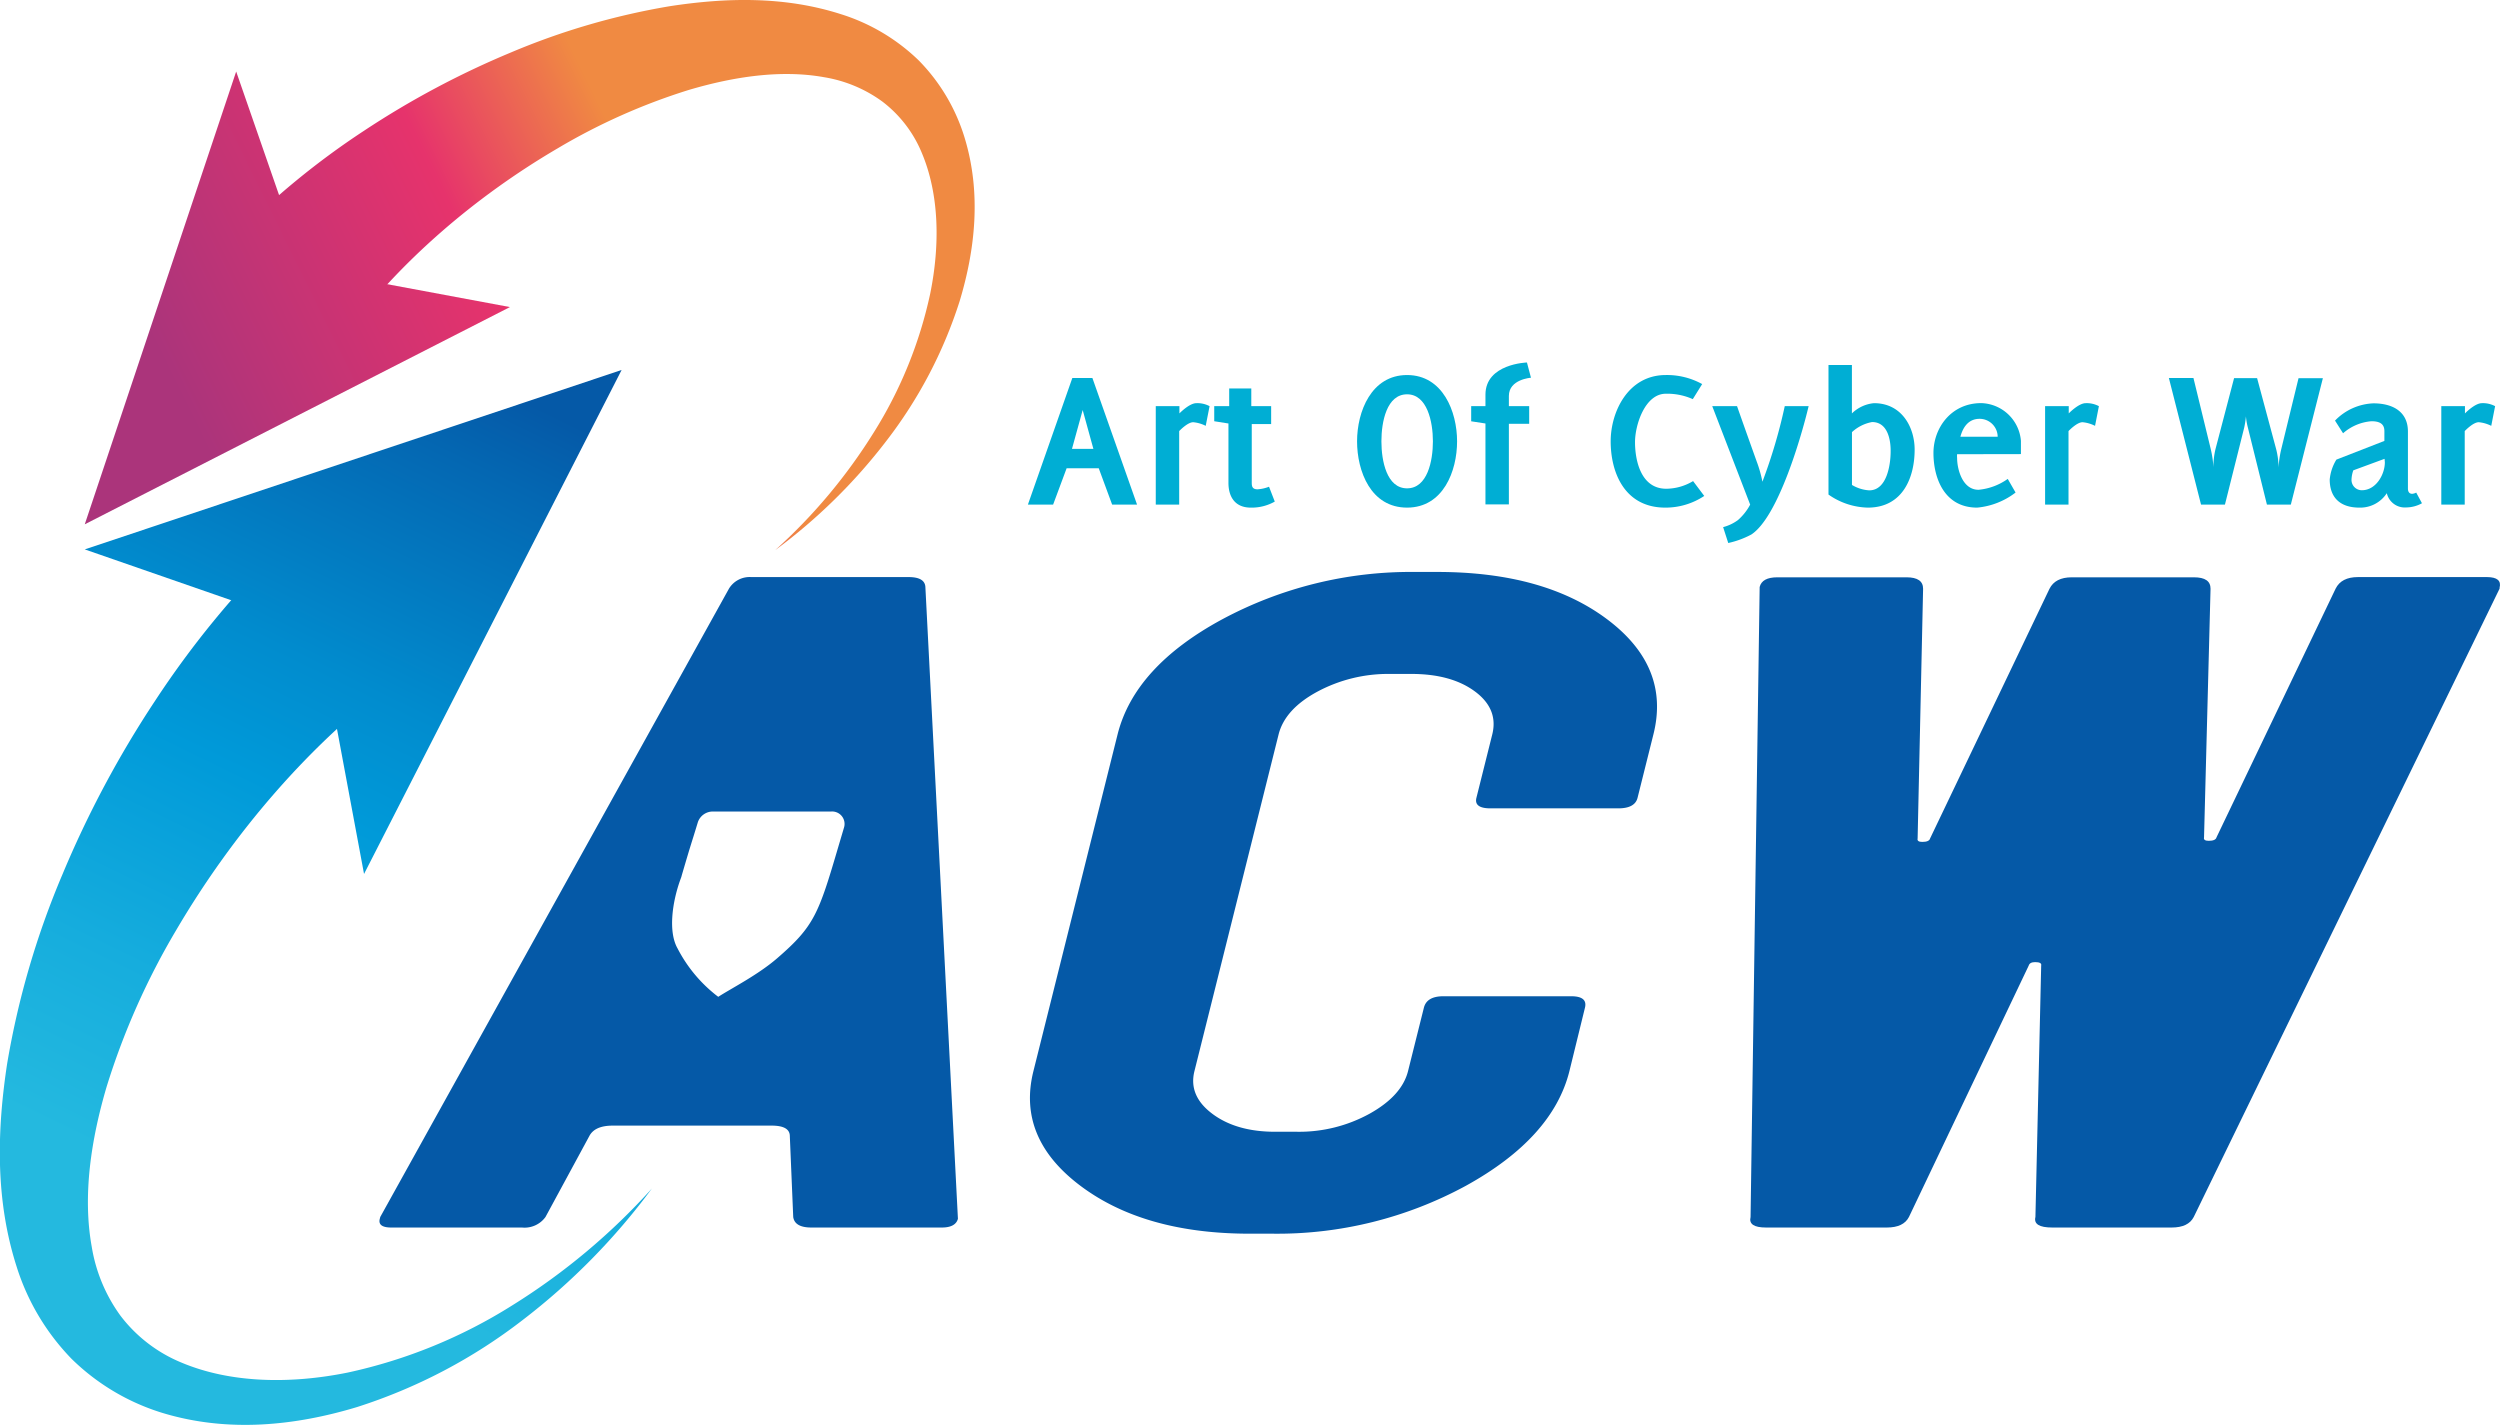
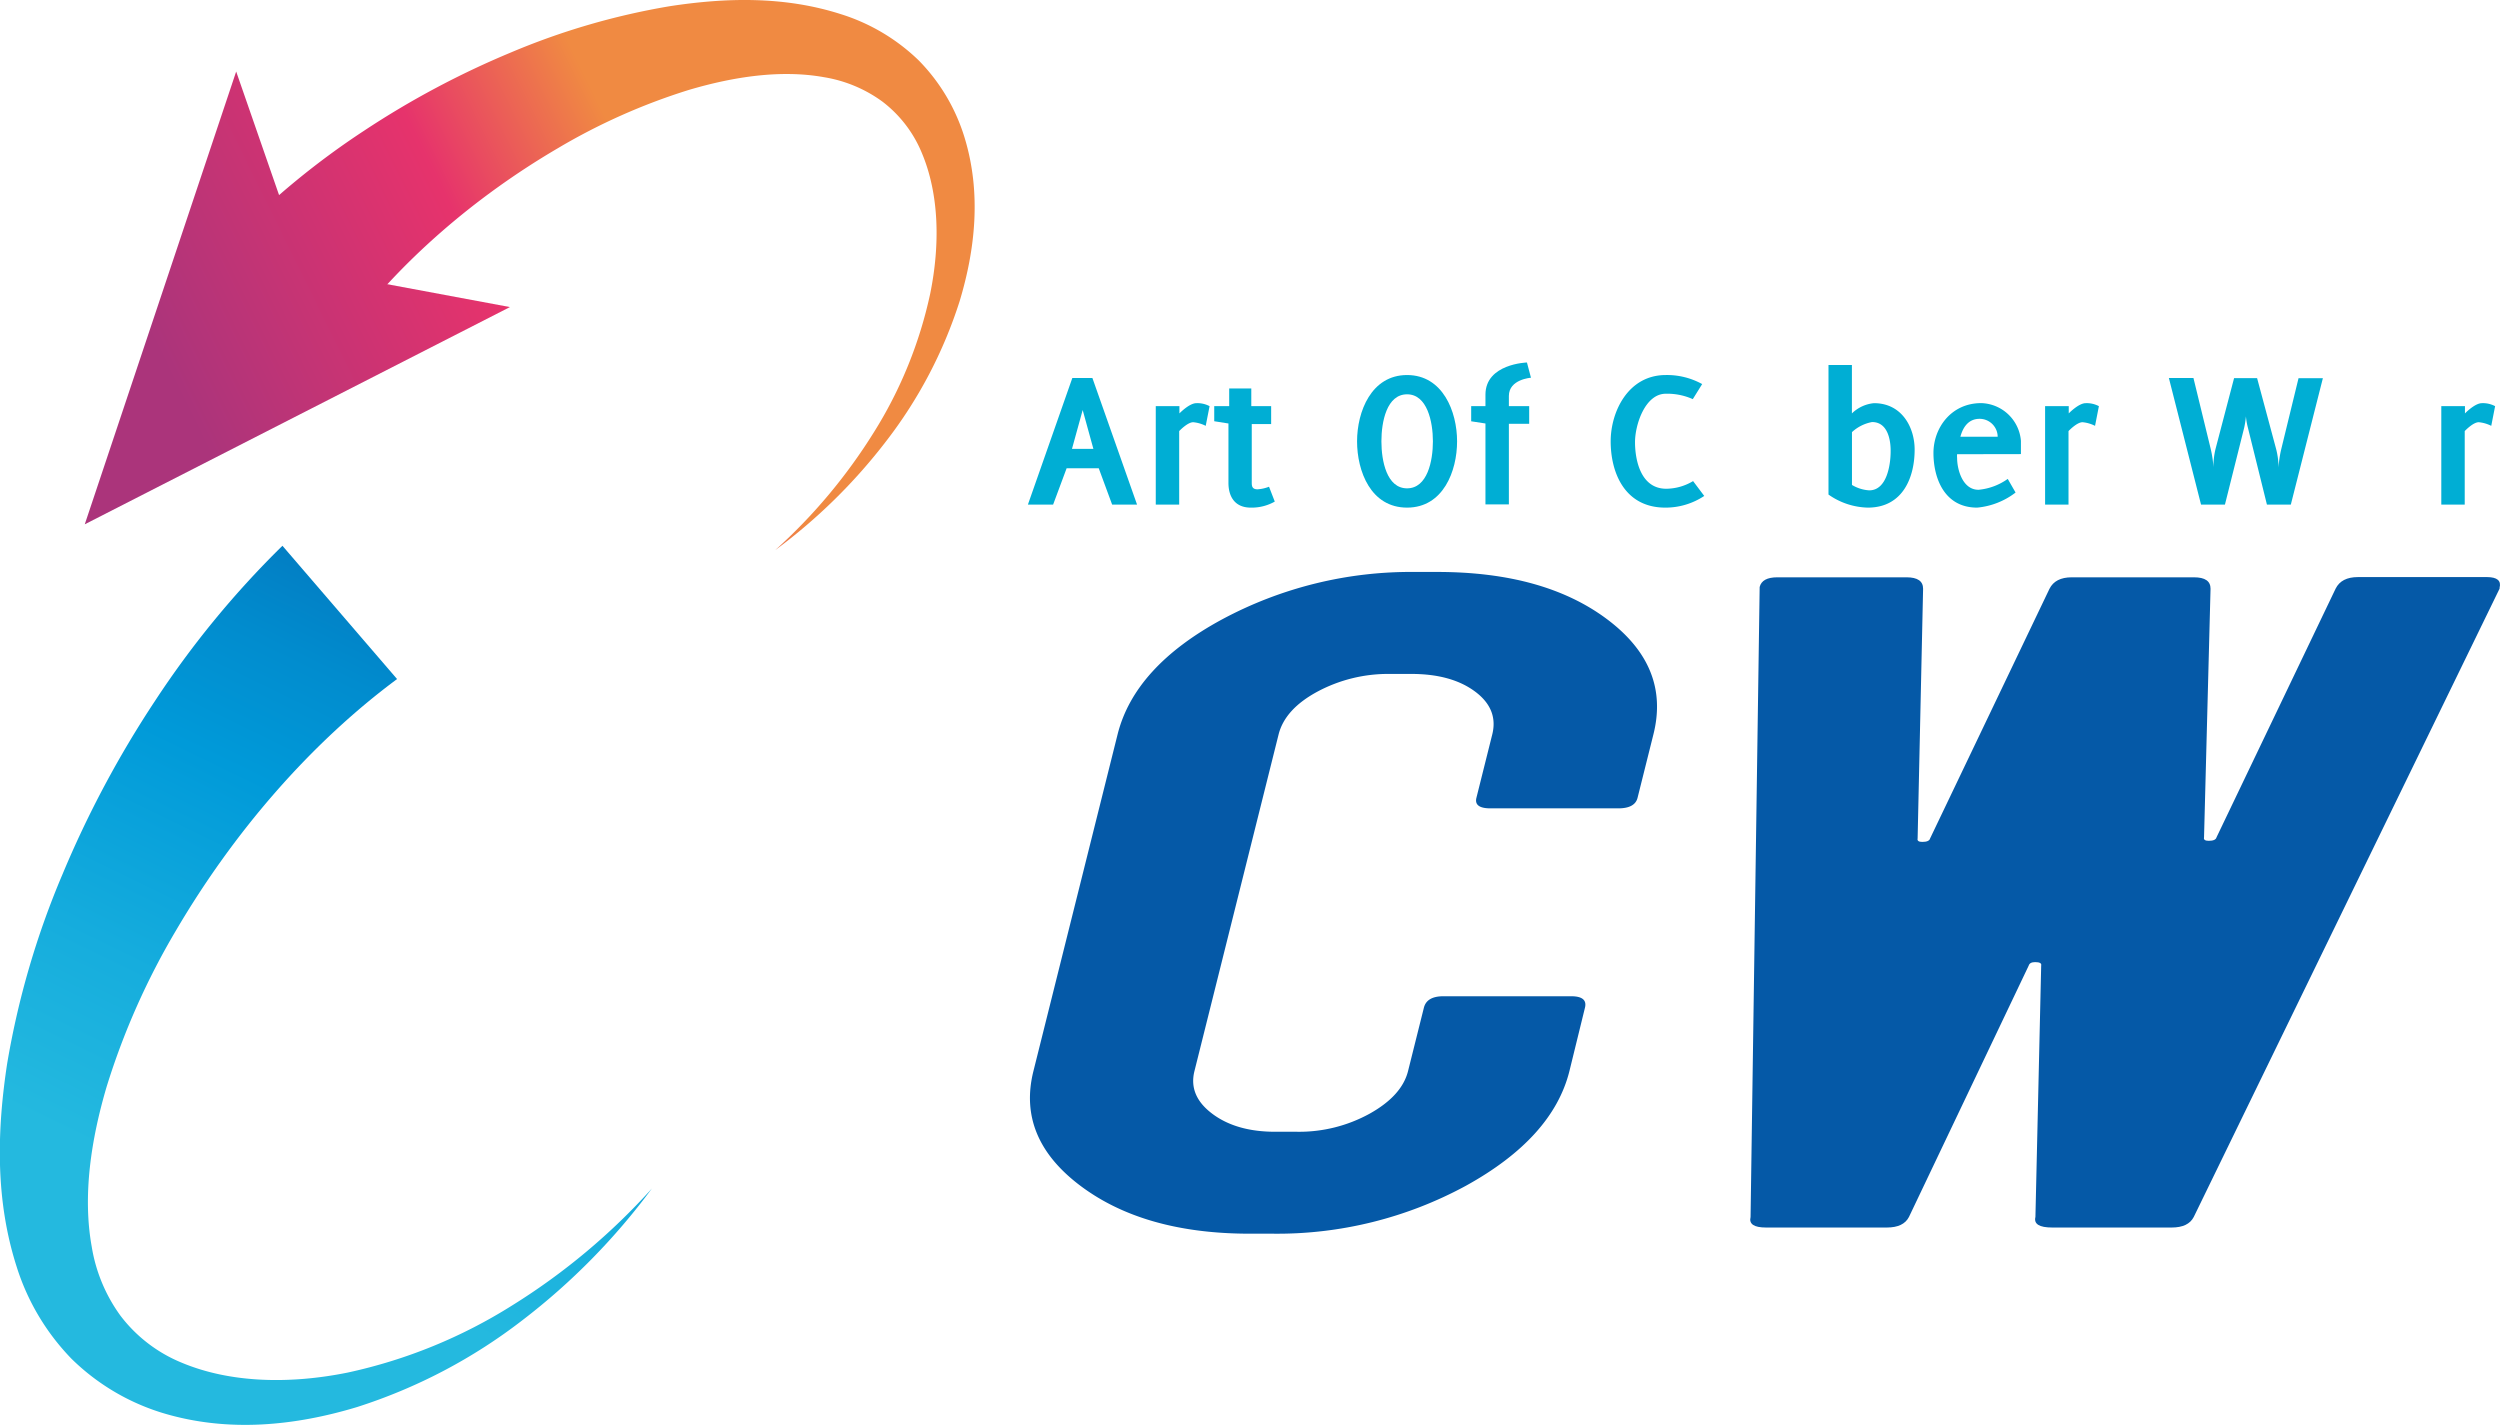
<svg xmlns="http://www.w3.org/2000/svg" xmlns:xlink="http://www.w3.org/1999/xlink" id="f8191aca-eeae-42f1-8b94-1dccb2d8a778" data-name="圖層 1" viewBox="0 0 434.43 247.6">
  <defs>
    <style>.\31 ac0aae7-af09-422f-a364-6028d4e8b6ca{fill:#00aed4;}.\37 8ac667a-b7c3-4b54-a56b-498423637940{fill:#0559a7;}.b34eea56-85a5-4589-b55f-ae134807def0{fill:url(#4d72d3a2-aeb4-4df4-a7f5-70b7b7d3a70c);}.a388fcd6-50dc-428e-b6a8-12243cf5dafd{fill:url(#76a931dc-de05-4fa8-aee4-e838a16b1e59);}.d4253d32-3bd7-4122-9517-20d4c5e56471{fill:url(#f990f068-92df-4afb-80fa-b2efe209a35c);}.\38 1a14814-d720-4319-8a31-ced7a3c284ac{fill:url(#676be04b-b1ca-4f0c-8489-36c2a7e5103a);}.\31 096f3d6-87c4-42d9-95a7-7bba5b827605{fill:#fff;}</style>
    <linearGradient id="4d72d3a2-aeb4-4df4-a7f5-70b7b7d3a70c" x1="19.56" y1="97.62" x2="119.16" y2="48.52" gradientUnits="userSpaceOnUse">
      <stop offset="0.21" stop-color="#ab347b" />
      <stop offset="0.72" stop-color="#e6336c" />
      <stop offset="1" stop-color="#f08a42" />
    </linearGradient>
    <linearGradient id="76a931dc-de05-4fa8-aee4-e838a16b1e59" x1="3" y1="64.04" x2="102.6" y2="14.94" xlink:href="#4d72d3a2-aeb4-4df4-a7f5-70b7b7d3a70c" />
    <linearGradient id="f990f068-92df-4afb-80fa-b2efe209a35c" x1="45.26" y1="213.51" x2="114.82" y2="70.41" gradientUnits="userSpaceOnUse">
      <stop offset="0" stop-color="#24b9df" />
      <stop offset="0.2" stop-color="#16addd" />
      <stop offset="0.44" stop-color="#009ad9" />
      <stop offset="0.58" stop-color="#018cce" />
      <stop offset="0.85" stop-color="#0467b2" />
      <stop offset="0.94" stop-color="#0559a7" />
    </linearGradient>
    <linearGradient id="676be04b-b1ca-4f0c-8489-36c2a7e5103a" x1="5.75" y1="194.3" x2="75.31" y2="51.2" xlink:href="#f990f068-92df-4afb-80fa-b2efe209a35c" />
  </defs>
  <title>170817_資安網站logo_final</title>
  <path class="1ac0aae7-af09-422f-a364-6028d4e8b6ca" d="M193.26,87.69l-2.33-6.32h-5.58L183,87.69h-4.38l7.72-22h3.49l7.76,22Zm-5.12-16.44L186.28,78H190Z" />
  <path class="1ac0aae7-af09-422f-a364-6028d4e8b6ca" d="M209.52,74a6.07,6.07,0,0,0-2.17-.63c-1,0-2.44,1.54-2.44,1.54V87.69h-4.07V70.58h4.11v1.26s1.71-1.78,2.95-1.78a4.5,4.5,0,0,1,2.29.52Z" />
  <path class="1ac0aae7-af09-422f-a364-6028d4e8b6ca" d="M217.35,88.21c-2.83,0-3.88-2-3.88-4.29V73.59L211,73.2V70.58h2.6V67.51h3.84v3.07h3.45v3.11h-3.37V83.81c0,.56,0,1.22,1,1.22a6.6,6.6,0,0,0,2-.45l1,2.58A8.1,8.1,0,0,1,217.35,88.21Z" />
  <path class="1ac0aae7-af09-422f-a364-6028d4e8b6ca" d="M244.51,88.21c-6.32,0-8.69-6.35-8.69-11.52s2.48-11.52,8.69-11.52,8.69,6.35,8.69,11.52S250.79,88.21,244.51,88.21Zm0-19.69c-3.53,0-4.46,4.75-4.46,8.17s.93,8.17,4.46,8.17S249,80.11,249,76.69,248,68.52,244.51,68.52Z" />
  <path class="1ac0aae7-af09-422f-a364-6028d4e8b6ca" d="M262.2,68.8v1.78h3.53v3.07H262.2v14h-4.07V73.59l-2.48-.38V70.58h2.48v-2c0-5.38,7.21-5.59,7.21-5.59l.7,2.65S262.2,65.9,262.2,68.8Z" />
  <path class="1ac0aae7-af09-422f-a364-6028d4e8b6ca" d="M289.39,88.21c-7.1,0-9.5-6.11-9.5-11.52,0-5.1,3-11.52,9.58-11.52a12.68,12.68,0,0,1,6.32,1.57l-1.63,2.62a10.82,10.82,0,0,0-4.69-.94c-3.61,0-5.35,5.41-5.35,8.41s.93,8.1,5.43,8.1a9.14,9.14,0,0,0,4.66-1.33l1.94,2.58A12.14,12.14,0,0,1,289.39,88.21Z" />
-   <path class="1ac0aae7-af09-422f-a364-6028d4e8b6ca" d="M304.32,92.89a15.58,15.58,0,0,1-4,1.47l-.89-2.76A7.54,7.54,0,0,0,302,90.38a9.46,9.46,0,0,0,2.13-2.69l-6.59-17.11h4.31c1.12,3.21,3.41,9.6,3.41,9.6a21.9,21.9,0,0,1,1,3.53,91.76,91.76,0,0,0,3.88-13.13h4.15C313.05,75.78,309,89.85,304.32,92.89Z" />
  <path class="1ac0aae7-af09-422f-a364-6028d4e8b6ca" d="M324.57,88.21a12.33,12.33,0,0,1-6.83-2.27V63.43h4.07v8.41a6.33,6.33,0,0,1,3.84-1.78c4.85,0,7.06,4.22,7.06,8.06C332.72,82.77,330.78,88.21,324.57,88.21Zm.74-14.87a7.07,7.07,0,0,0-3.49,1.75v9.18a6.62,6.62,0,0,0,3,.94c3.14,0,3.72-4.64,3.72-6.74C328.57,76.59,328.1,73.34,325.31,73.34Z" />
  <path class="1ac0aae7-af09-422f-a364-6028d4e8b6ca" d="M340.09,78.93a3.41,3.41,0,0,0,0,.63c0,2,.93,5.55,3.72,5.55a10.39,10.39,0,0,0,5.08-1.89l1.36,2.37a12.9,12.9,0,0,1-6.67,2.62c-5.74,0-7.6-5.17-7.6-9.5s3.06-8.66,8.3-8.66a7.13,7.13,0,0,1,6.9,6.56c0,.77,0,1.54,0,2.3ZM344,72.78c-2,0-2.91,1.54-3.34,3.11h6.48A3.14,3.14,0,0,0,344,72.78Z" />
  <path class="1ac0aae7-af09-422f-a364-6028d4e8b6ca" d="M364.06,74a6.07,6.07,0,0,0-2.17-.63c-1,0-2.44,1.54-2.44,1.54V87.69h-4.07V70.58h4.11v1.26s1.71-1.78,2.95-1.78a4.51,4.51,0,0,1,2.29.52Z" />
  <path class="1ac0aae7-af09-422f-a364-6028d4e8b6ca" d="M398.08,87.69h-4.15l-3.3-13.34a11.5,11.5,0,0,1-.35-2,15.83,15.83,0,0,1-.31,2l-3.34,13.34h-4.15l-5.59-22h4.27l3,12.32a17.91,17.91,0,0,1,.47,3.21A13.33,13.33,0,0,1,385,78l3.22-12.29h4L395.52,78a13.28,13.28,0,0,1,.43,3.25,17.91,17.91,0,0,1,.47-3.21l3-12.32h4.23Z" />
-   <path class="1ac0aae7-af09-422f-a364-6028d4e8b6ca" d="M418.13,88.18a3.21,3.21,0,0,1-3.37-2.48A5.5,5.5,0,0,1,410,88.21c-3.45,0-5.16-1.85-5.16-4.89A8,8,0,0,1,406,79.87l8.34-3.25V74.91c0-1.33-.93-1.71-2.25-1.71a8.45,8.45,0,0,0-4.93,2.09l-1.4-2.2a9.8,9.8,0,0,1,6.67-3c3.49,0,6,1.54,6,4.89V84.9c0,.42.15.91.74.91a1.77,1.77,0,0,0,.7-.21l1,1.85A5.75,5.75,0,0,1,418.13,88.18Zm-3.76-8.45-5.43,2a5.41,5.41,0,0,0-.31,1.54,1.79,1.79,0,0,0,1.79,1.92c2.48,0,4-2.76,4-4.85Z" />
  <path class="1ac0aae7-af09-422f-a364-6028d4e8b6ca" d="M432.91,74a6.07,6.07,0,0,0-2.17-.63c-1,0-2.44,1.54-2.44,1.54V87.69h-4.07V70.58h4.11v1.26s1.71-1.78,2.95-1.78a4.51,4.51,0,0,1,2.29.52Z" />
-   <path class="78ac667a-b7c3-4b54-a56b-498423637940" d="M166.46,211.78c-.25,1-1.19,1.53-2.79,1.53H141q-2.9,0-3.16-1.83l-.59-14.05q0-1.83-3.16-1.83H106.48q-3.14,0-4.08,1.83l-7.61,14.05a4.48,4.48,0,0,1-4.08,1.83H68q-2.41,0-2-1.53l.08-.31,60.6-109.19a4.21,4.21,0,0,1,3.87-2h27.34q2.9,0,2.92,1.83Z" />
  <path class="78ac667a-b7c3-4b54-a56b-498423637940" d="M272.72,186.13q-2.9,11.6-18,19.93a68.64,68.64,0,0,1-33.7,8.32h-3.86q-18.34,0-29.41-8.32t-8.17-19.93l14.62-58.49q2.94-11.76,18.15-20a69.26,69.26,0,0,1,33.55-8.25h3.86q18.58,0,29.55,8.25t8,20l-2.75,11q-.46,1.83-3.35,1.83H259q-2.89,0-2.44-1.83l2.75-11q1.11-4.43-3-7.48t-11.06-3.05h-3.86A26,26,0,0,0,229,120.15q-5.71,3.06-6.82,7.49l-14.62,58.49q-1.07,4.28,3.1,7.41t10.92,3.13h3.86A25.41,25.41,0,0,0,238,193.53q5.61-3.13,6.68-7.41l2.75-11q.5-2,3.39-2h22.2q2.9,0,2.4,2Z" />
  <path class="78ac667a-b7c3-4b54-a56b-498423637940" d="M434.36,102.13l0,.15L381.21,211.48q-.94,1.83-3.84,1.83H356.62q-3.38,0-2.92-1.83l1-43.68c.1-.41-.25-.61-1.05-.61-.65,0-1,.21-1.12.61l-20.81,43.68q-.94,1.83-3.84,1.83h-21q-3.14,0-2.68-1.83L305.78,102q.42-1.68,3.07-1.68H331.3q2.89,0,2.88,2l-.95,43.37q-.15.61.81.61c.8,0,1.26-.2,1.36-.61l20.74-43.37q1-2,3.87-2h21.24c1.93,0,2.89.66,2.88,2L383,145.5c-.1.41.17.61.81.61.8,0,1.26-.2,1.36-.61l20.7-43.22q1-2,3.88-2h22.44Q434.82,100.3,434.36,102.13Z" />
  <path class="b34eea56-85a5-4589-b55f-ae134807def0" d="M40.53,41.41A137.31,137.31,0,0,1,63.29,22.7,152.37,152.37,0,0,1,88.73,9.14a123.26,123.26,0,0,1,27.71-8.07C126-.39,136.19-.73,146.15,2.47a34,34,0,0,1,13.53,8.06,32.69,32.69,0,0,1,7.91,13.3c3,9.73,1.85,19.61-.83,28.5A78.88,78.88,0,0,1,154,76.65a96.53,96.53,0,0,1-19.28,18.94,95.19,95.19,0,0,0,17.11-20.43A74.94,74.94,0,0,0,161.65,51c1.7-8.38,1.6-17.21-1.49-24.49a21.49,21.49,0,0,0-6.83-8.86,23.61,23.61,0,0,0-10.11-4.23c-7.48-1.35-15.71-.11-23.56,2.22A106.83,106.83,0,0,0,96.9,25.78C82.49,34.23,69.49,45.44,60,58.19Z" />
  <polygon class="a388fcd6-50dc-428e-b6a8-12243cf5dafd" points="14.73 91.11 88.61 53.36 52.94 46.71 41.04 12.43 14.73 91.11" />
  <path class="d4253d32-3bd7-4122-9517-20d4c5e56471" d="M69,118c-15.11,11.21-28.4,26.62-38.43,43.71a126.65,126.65,0,0,0-12,27c-2.76,9.3-4.23,19.06-2.63,27.93a28,28,0,0,0,5,12,25.47,25.47,0,0,0,10.5,8.1c8.63,3.66,19.1,3.78,29,1.77a88.85,88.85,0,0,0,28.62-11.7,112.86,112.86,0,0,0,24.22-20.28,114.42,114.42,0,0,1-22.45,22.85A93.5,93.5,0,0,1,62,244.52c-10.54,3.18-22.26,4.51-33.79,1a38.75,38.75,0,0,1-15.76-9.38,40.28,40.28,0,0,1-9.55-16c-3.79-11.81-3.39-23.87-1.67-35.23A146.11,146.11,0,0,1,10.83,152a180.67,180.67,0,0,1,16.08-30.16,162.77,162.77,0,0,1,22.17-27Z" />
-   <polygon class="81a14814-d720-4319-8a31-ced7a3c284ac" points="108.02 64.29 14.73 95.47 55.37 109.58 63.26 151.87 108.02 64.29" />
-   <path class="1096f3d6-87c4-42d9-95a7-7bba5b827605" d="M124.81,173.22a24.84,24.84,0,0,1-7.08-8.43c-1.63-2.88-.92-8,.49-11.92l.17-.46.11-.4c1.85-6.3,1.42-4.69,2.77-9.14a2.74,2.74,0,0,1,2.61-1.85h20.56a2.16,2.16,0,0,1,2.24,2.74l-1,3.37c-3.44,11.72-4.2,13.83-10.62,19.38C131.73,169.39,127.28,171.64,124.81,173.22Z" />
</svg>